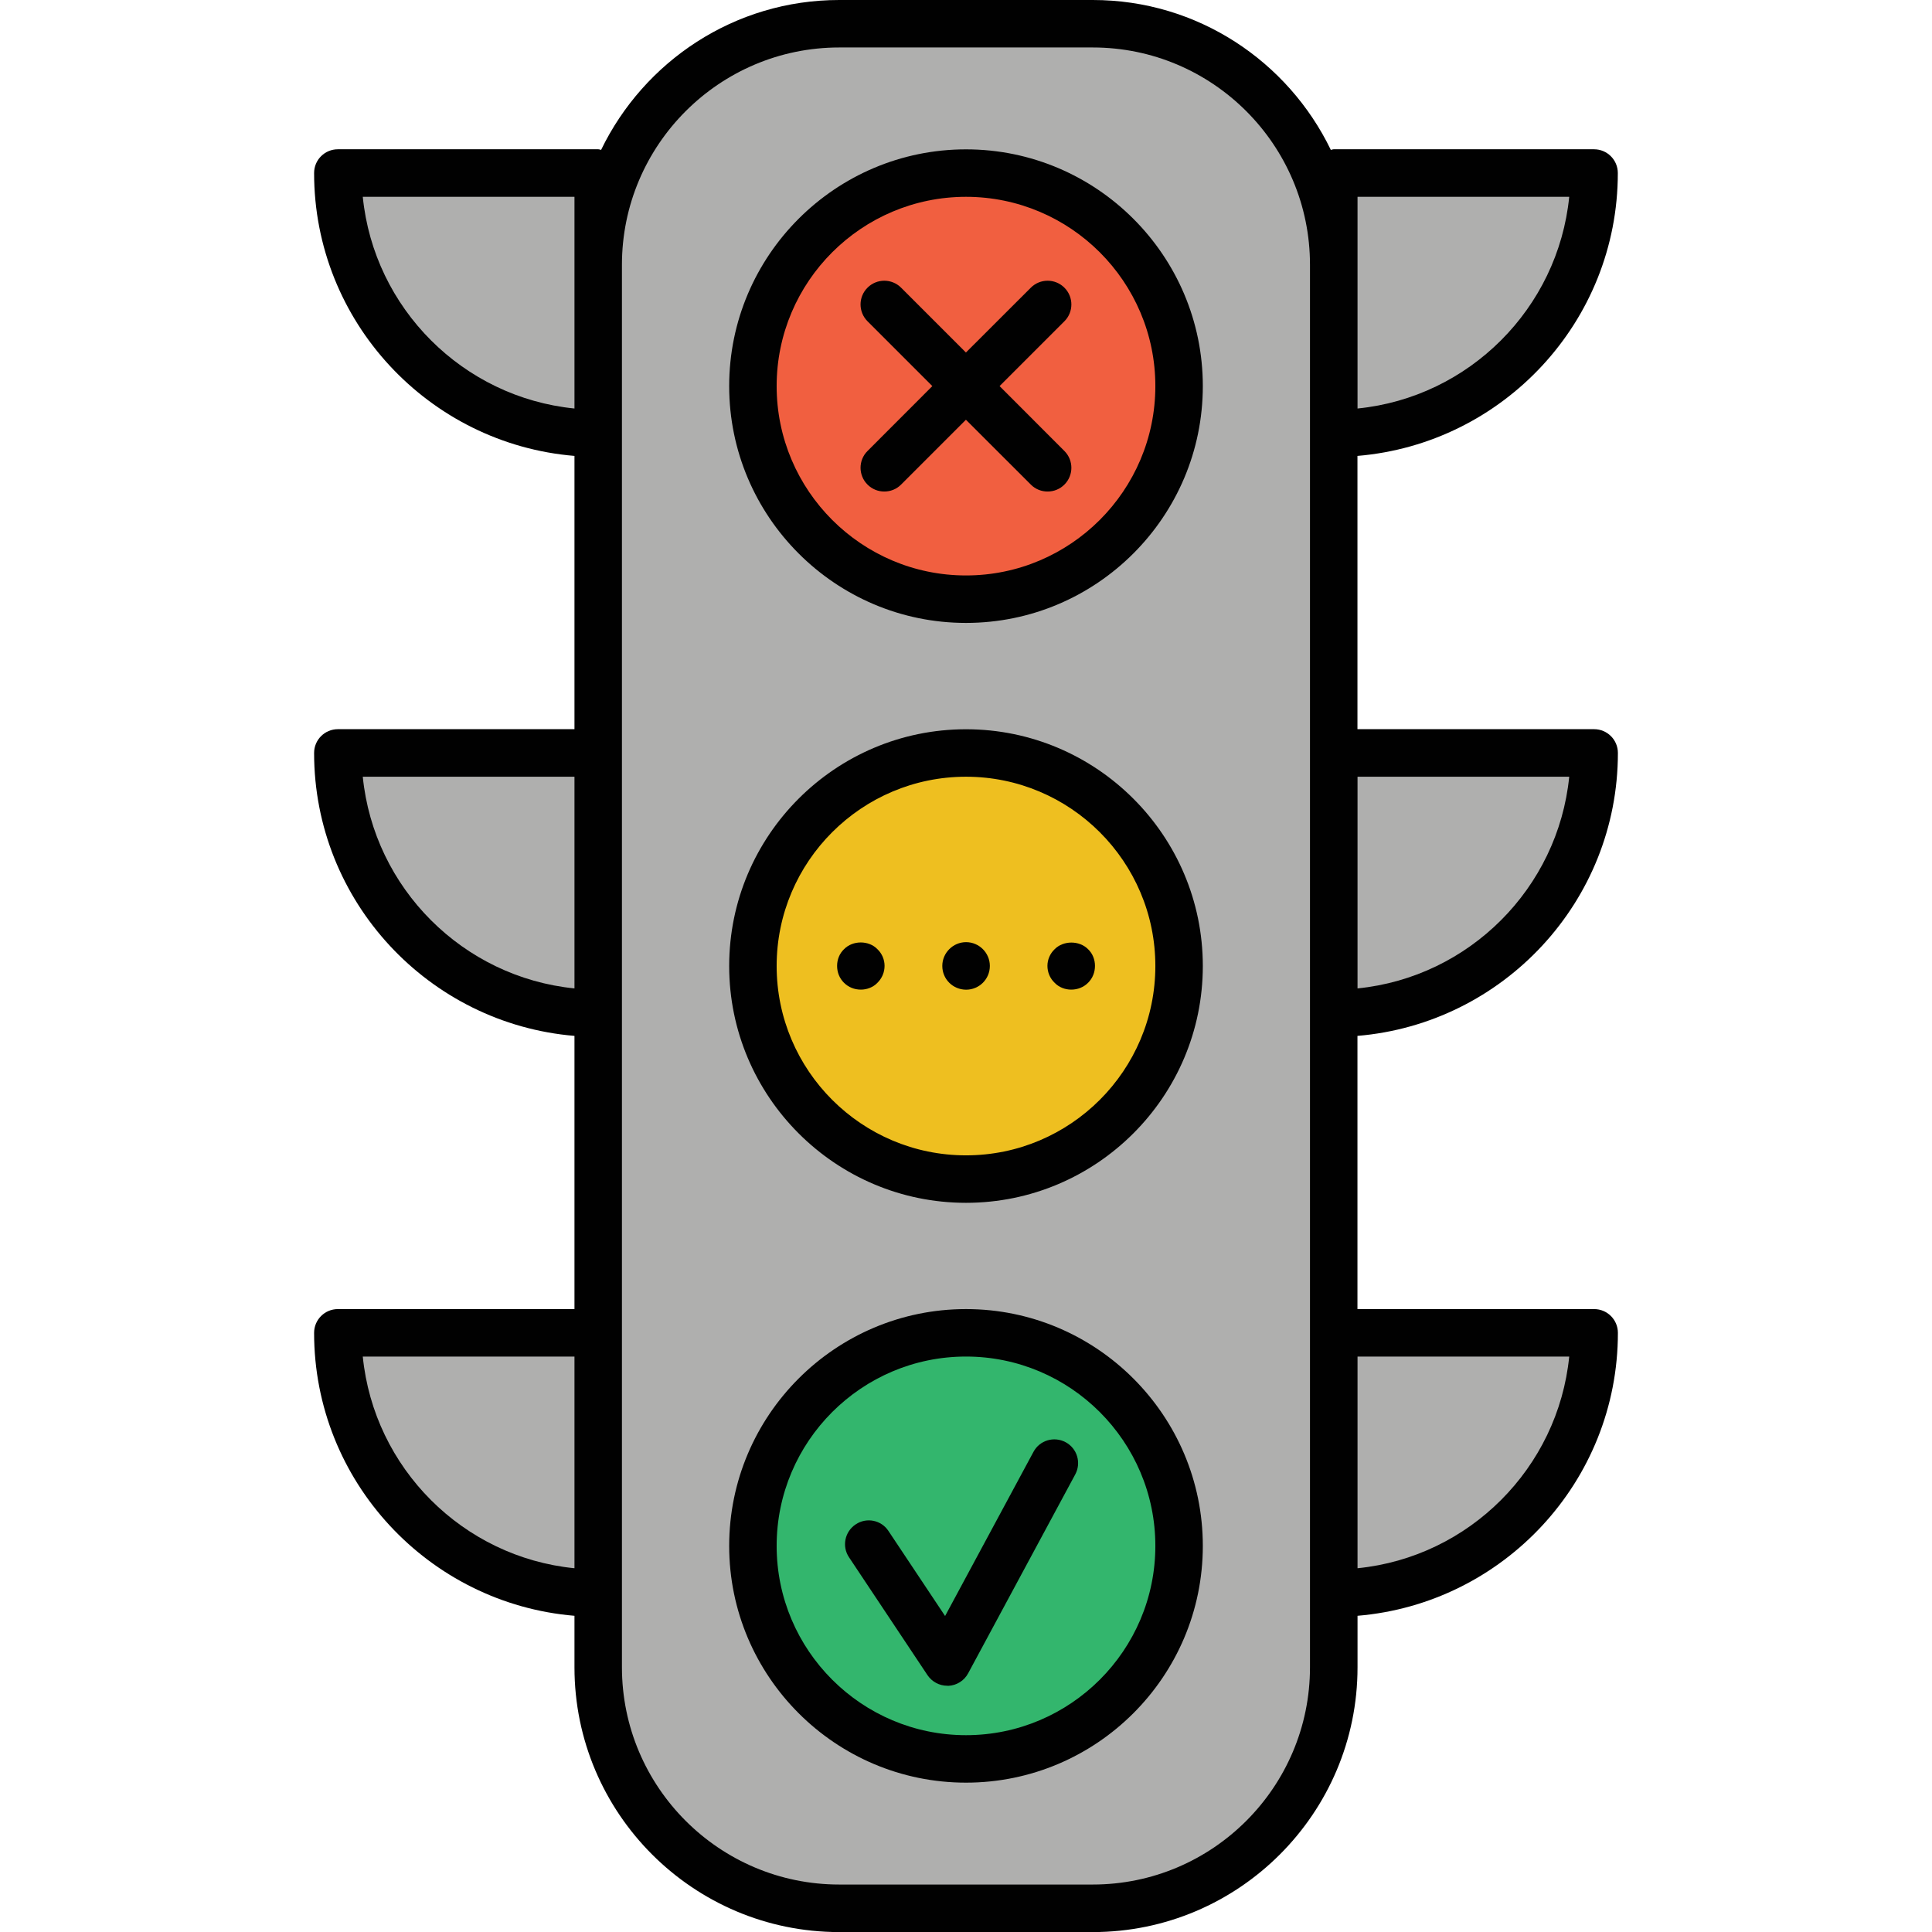
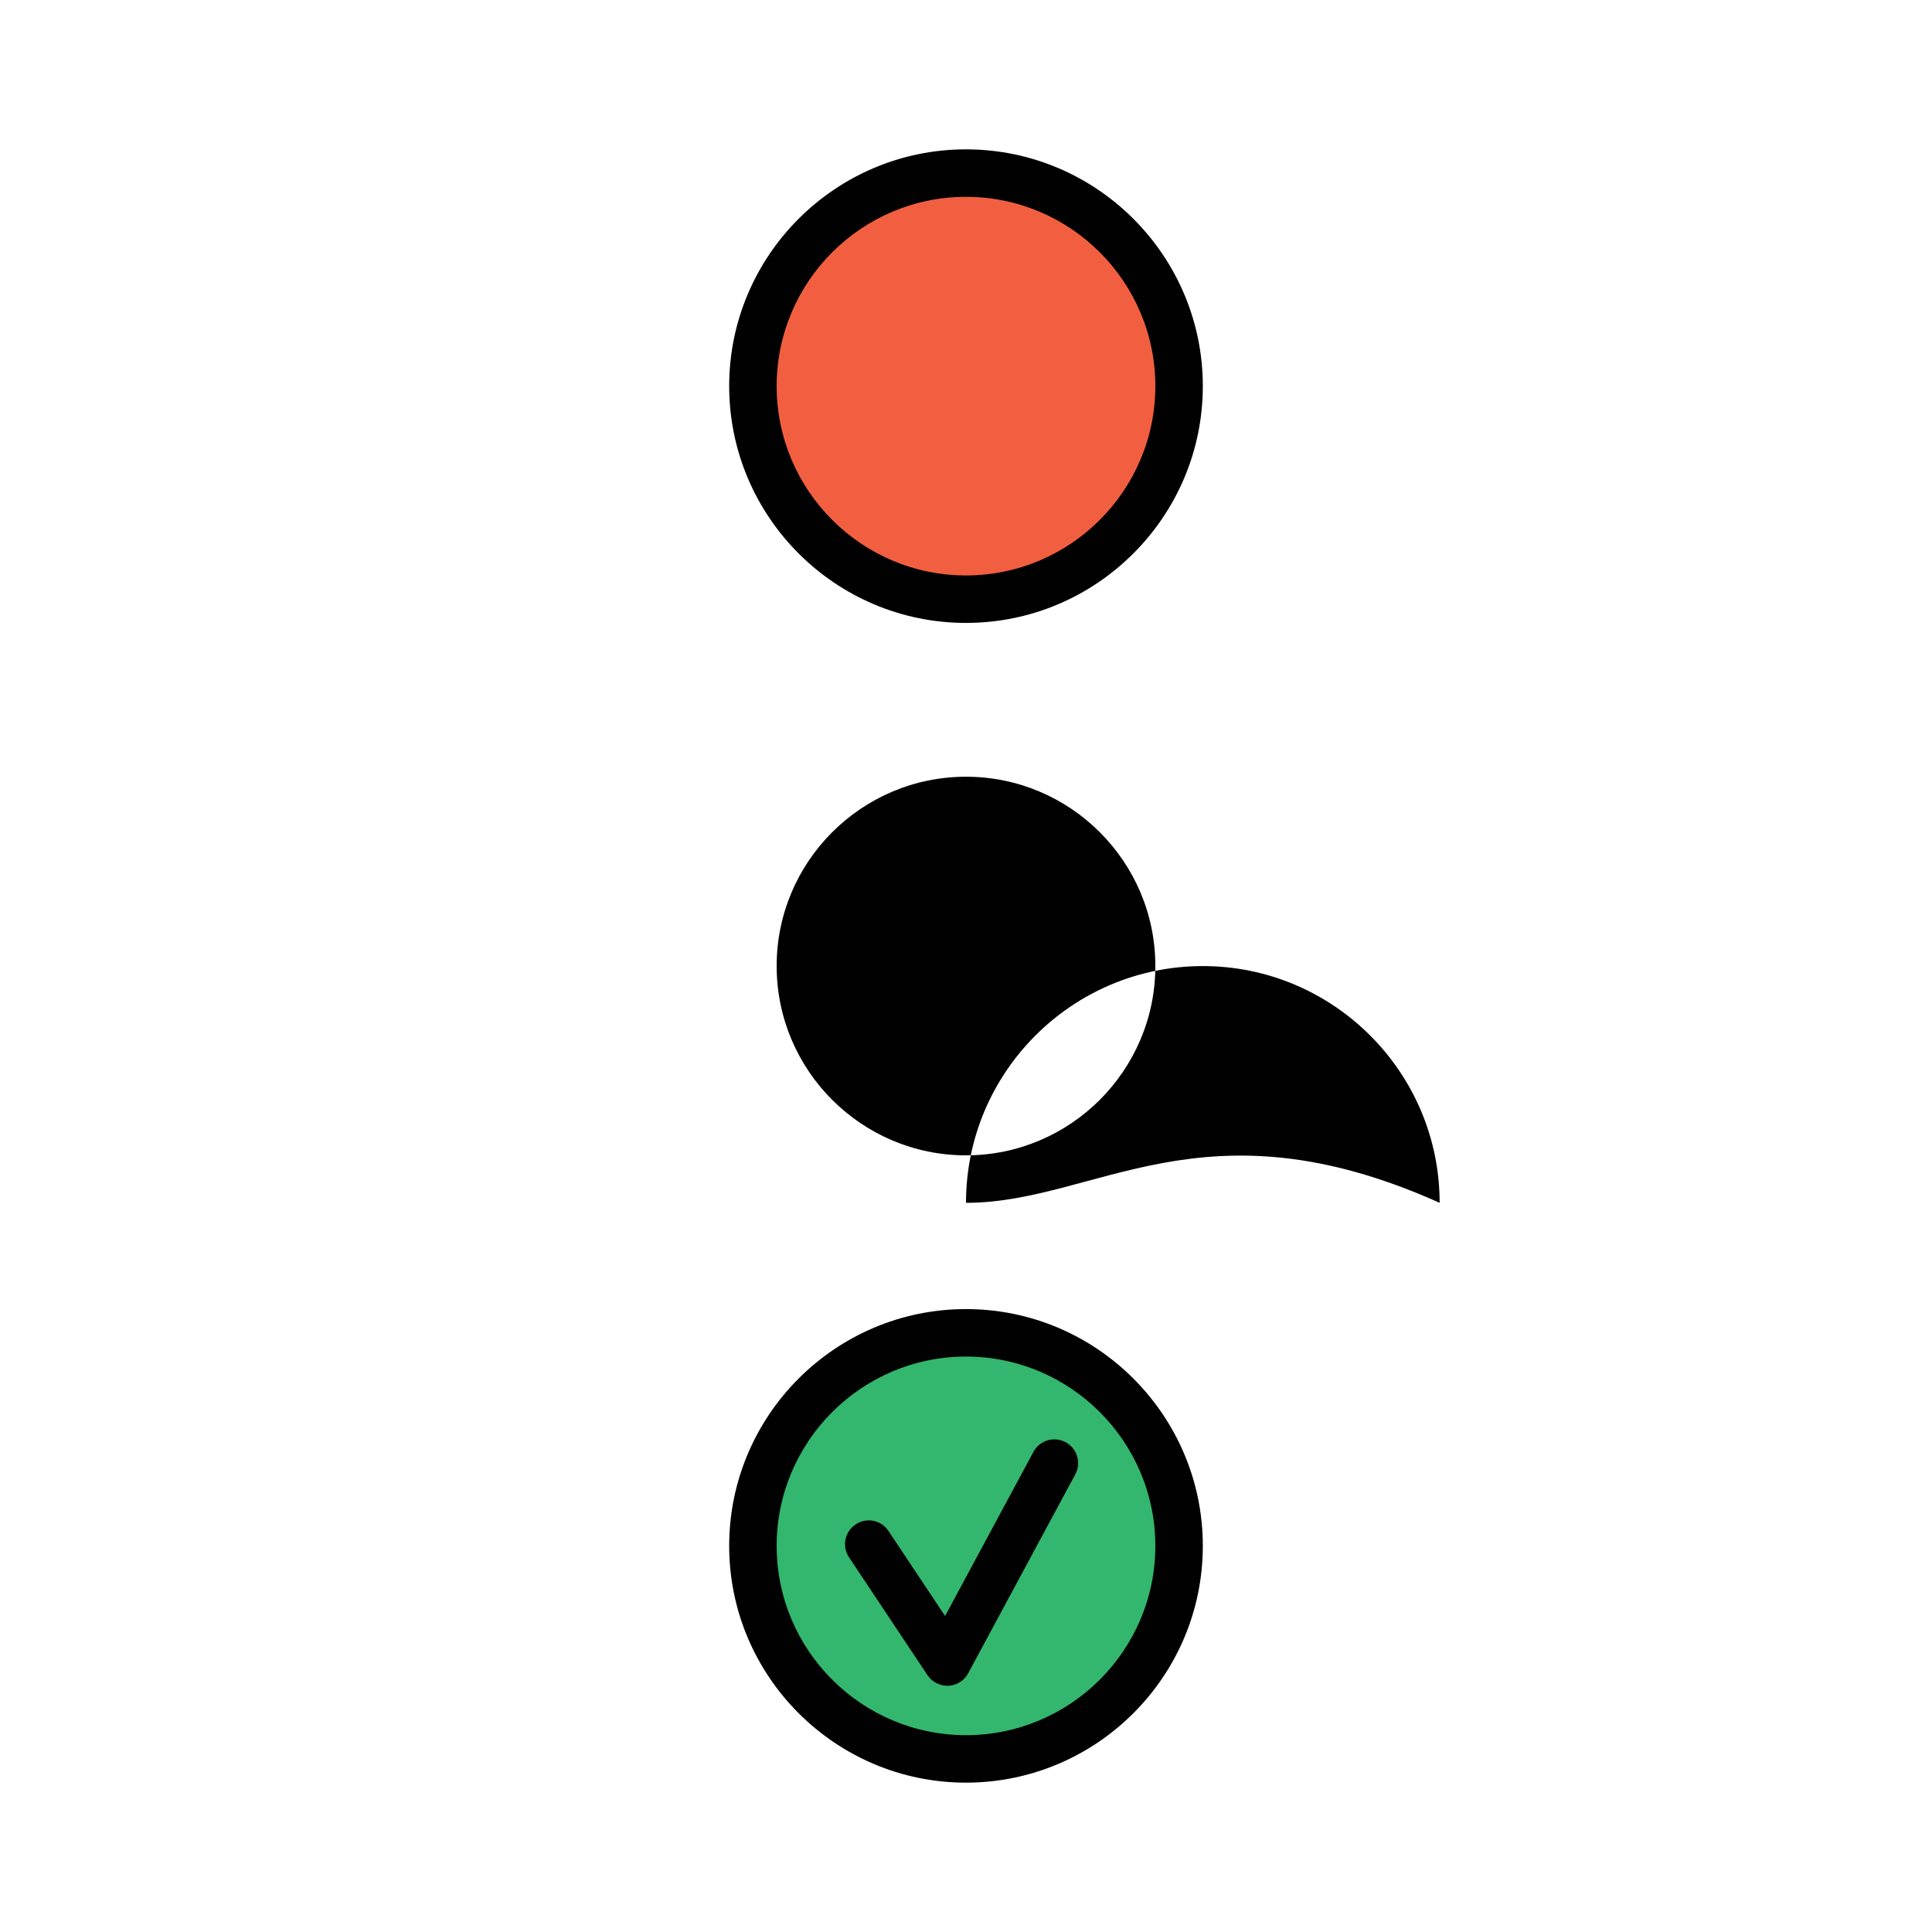
<svg xmlns="http://www.w3.org/2000/svg" version="1.1" id="Layer_1" x="0px" y="0px" viewBox="0 0 256 256" style="enable-background:new 0 0 256 256;" xml:space="preserve">
  <style type="text/css">
	.st0{fill:#F2F5FB;}
	.st1{fill:#AFB4C8;}
	.st2{fill:#77CCCF;}
	.st3{fill:#31BEC2;}
	.st4{fill:#F4815A;}
	.st5{fill:#BAE5F6;}
	.st6{fill:#3DC6F2;}
	.st7{fill:#FAA328;}
	.st8{fill:#FFD945;}
	.st9{fill:#010101;}
	.st10{fill:#73C1E7;}
	.st11{fill:#F9B49F;}
	.st12{fill:#EEBF20;}
	.st13{fill:#33B66D;}
	.st14{fill:#93D0A8;}
	.st15{fill:#F15F40;}
	.st16{fill:#7D7C7B;}
	.st17{fill:#AFAFAE;}
	.st18{fill:#C7E3F7;}
	.st19{fill:#FFFFFF;}
	.st20{fill:#3E2239;}
	.st21{fill:#F16376;}
	.st22{fill:#77C5D3;}
	.st23{fill:#284342;}
	.st24{fill:#CECECD;}
	.st25{fill:#94CFB6;}
	.st26{fill:#EEEDEE;}
	.st27{fill:#FBCAC2;}
	.st28{fill:#F8E4AE;}
	.st29{fill:#E66773;}
	.st30{fill:#40242D;}
	.st31{fill:#CFD1D2;}
	.st32{fill:#EEBB61;}
	.st33{fill:#4799D3;}
	.st34{fill:#C6C5CA;}
	.st35{fill:#ADACB2;}
	.st36{fill:#E2E3E4;}
	.st37{fill:#898890;}
	.st38{fill:#CED0D1;}
	.st39{fill:#787680;}
	.st40{fill:#E0E0E2;}
	.st41{fill:#D5D6D6;}
	.st42{fill:#91CCB3;}
	.st43{fill:#76C1D0;}
	.st44{fill:#D3DDDC;}
	.st45{fill:#35B2CC;}
	.st46{fill:#030303;}
	.st47{opacity:0.2;}
</style>
  <g>
    <g>
-       <path class="st17" d="M211.23,99.77h-34.5V57.43c19.05,0,34.5-15.45,34.5-34.5h-34.5v12.15c0-17.57-14.38-31.94-31.94-31.94h-33.6    c-17.57,0-31.94,14.37-31.94,31.94V22.93h-34.5c0,19.06,15.44,34.5,34.5,34.5v42.34h-34.5c0,19.05,15.44,34.5,34.5,34.5v42.34    h-34.5c0,19.05,15.44,34.5,34.5,34.5v9.81c0,17.57,14.37,31.94,31.94,31.94h33.6c17.56,0,31.94-14.37,31.94-31.94v-9.81    c19.05,0,34.5-15.45,34.5-34.5h-34.5v-42.34C195.79,134.27,211.23,118.82,211.23,99.77z" />
      <ellipse transform="matrix(0.231 -0.973 0.973 0.231 48.685 163.904)" class="st15" cx="128" cy="51.16" rx="28.23" ry="28.23" />
      <path class="st9" d="M128,82.54c-17.3,0-31.38-14.08-31.38-31.38c0-17.3,14.08-31.37,31.38-31.37c17.3,0,31.38,14.08,31.38,31.37    C159.38,68.46,145.3,82.54,128,82.54z M128,26.08c-13.83,0-25.09,11.25-25.09,25.08S114.17,76.25,128,76.25    c13.83,0,25.09-11.26,25.09-25.09S141.83,26.08,128,26.08z" />
-       <path class="st12" d="M156.24,128c0,15.59-12.64,28.23-28.23,28.23c-15.59,0-28.23-12.64-28.23-28.23    c0-15.59,12.64-28.23,28.23-28.23C143.59,99.77,156.24,112.41,156.24,128z" />
-       <path class="st9" d="M128,159.38c-17.3,0-31.38-14.08-31.38-31.38c0-17.3,14.08-31.37,31.38-31.37c17.3,0,31.38,14.08,31.38,31.37    C159.38,145.3,145.3,159.38,128,159.38z M128,102.92c-13.83,0-25.09,11.25-25.09,25.08c0,13.84,11.26,25.09,25.09,25.09    c13.83,0,25.09-11.25,25.09-25.09C153.09,114.17,141.83,102.92,128,102.92z" />
+       <path class="st9" d="M128,159.38c0-17.3,14.08-31.37,31.38-31.37c17.3,0,31.38,14.08,31.38,31.37    C159.38,145.3,145.3,159.38,128,159.38z M128,102.92c-13.83,0-25.09,11.25-25.09,25.08c0,13.84,11.26,25.09,25.09,25.09    c13.83,0,25.09-11.25,25.09-25.09C153.09,114.17,141.83,102.92,128,102.92z" />
      <ellipse transform="matrix(0.707 -0.707 0.707 0.707 -107.352 150.508)" class="st13" cx="128" cy="204.84" rx="28.23" ry="28.23" />
      <path class="st9" d="M128,236.21c-17.3,0-31.38-14.08-31.38-31.37c0-17.3,14.08-31.38,31.38-31.38c17.3,0,31.38,14.08,31.38,31.38    C159.38,222.14,145.3,236.21,128,236.21z M128,179.75c-13.83,0-25.09,11.26-25.09,25.09c0,13.83,11.26,25.08,25.09,25.08    c13.83,0,25.09-11.25,25.09-25.08C153.09,191.01,141.83,179.75,128,179.75z" />
-       <path class="st9" d="M214.38,99.77c0-1.74-1.41-3.15-3.15-3.15h-31.36V60.41c19.29-1.61,34.5-17.79,34.5-37.48    c0-1.74-1.41-3.15-3.15-3.15h-34.5c-0.13,0-0.24,0.06-0.38,0.08C170.67,8.13,158.69,0,144.8,0h-33.6    C97.32,0,85.33,8.13,79.65,19.86c-0.13-0.02-0.24-0.08-0.38-0.08h-34.5c-1.74,0-3.15,1.4-3.15,3.15    c0,19.69,15.21,35.88,34.5,37.48v36.21H44.77c-1.74,0-3.15,1.41-3.15,3.15c0,19.69,15.21,35.88,34.5,37.49v36.2H44.77    c-1.74,0-3.15,1.41-3.15,3.15c0,19.69,15.21,35.88,34.5,37.49v6.83c0,19.35,15.74,35.08,35.08,35.08h33.6    c19.34,0,35.08-15.74,35.08-35.08v-6.83c19.29-1.61,34.5-17.79,34.5-37.49c0-1.74-1.41-3.15-3.15-3.15h-31.36v-36.2    C199.17,135.65,214.38,119.46,214.38,99.77z M207.93,102.92c-1.48,14.78-13.27,26.57-28.05,28.05v-28.05H207.93z M179.88,26.08    h28.05c-1.48,14.78-13.27,26.57-28.05,28.05V35.08V26.08z M48.07,26.08h28.05v9v19.05C61.34,52.65,49.55,40.86,48.07,26.08z     M48.07,102.92h28.05v28.05C61.34,129.49,49.55,117.7,48.07,102.92z M48.07,179.75h28.05v28.05    C61.34,206.33,49.55,194.54,48.07,179.75z M173.58,220.92c0,15.88-12.91,28.79-28.78,28.79h-33.6    c-15.87,0-28.79-12.91-28.79-28.79v-9.81v-34.5v-42.34v-34.5V57.43V35.08c0-15.87,12.92-28.79,28.79-28.79h33.6    c15.87,0,28.78,12.92,28.78,28.79v22.35v42.34v34.5v42.34v34.5V220.92z M207.93,179.75c-1.48,14.78-13.27,26.57-28.05,28.05    v-28.05H207.93z" />
      <path class="st9" d="M125.52,223.37c-1.05,0-2.03-0.53-2.62-1.4l-10.4-15.62c-0.97-1.44-0.57-3.4,0.88-4.36    c1.44-0.97,3.4-0.58,4.35,0.88l7.5,11.26l11.71-21.75c0.82-1.54,2.73-2.1,4.26-1.28c1.53,0.82,2.1,2.73,1.28,4.26l-14.2,26.37    c-0.52,0.97-1.52,1.6-2.62,1.65C125.61,223.37,125.56,223.37,125.52,223.37z" />
-       <path class="st9" d="M132.45,51.16l8.59-8.59c1.23-1.23,1.23-3.22,0-4.45c-1.23-1.23-3.22-1.23-4.45,0l-8.6,8.59l-8.59-8.59    c-1.23-1.23-3.22-1.23-4.45,0c-1.23,1.22-1.23,3.22,0,4.45l8.59,8.59l-8.59,8.6c-1.23,1.22-1.23,3.22,0,4.45    c0.62,0.62,1.42,0.92,2.22,0.92c0.81,0,1.61-0.3,2.23-0.92l8.59-8.59l8.6,8.59c0.61,0.62,1.42,0.92,2.22,0.92    c0.81,0,1.61-0.3,2.23-0.92c1.23-1.23,1.23-3.22,0-4.45L132.45,51.16z" />
      <path class="st9" d="M114.07,131.13c-0.85,0-1.64-0.31-2.24-0.91c-0.6-0.6-0.91-1.38-0.91-2.24c0-0.82,0.31-1.63,0.91-2.2    c1.16-1.2,3.3-1.2,4.44,0c0.6,0.57,0.94,1.38,0.94,2.2c0,0.85-0.34,1.64-0.94,2.24C115.7,130.82,114.88,131.13,114.07,131.13z" />
-       <path class="st9" d="M124.86,127.99c0-1.73,1.42-3.15,3.15-3.15l0,0c1.73,0,3.15,1.42,3.15,3.15l0,0c0,1.76-1.42,3.15-3.15,3.15    l0,0C126.27,131.13,124.86,129.75,124.86,127.99z" />
      <path class="st9" d="M141.94,131.13c-0.82,0-1.63-0.31-2.2-0.91c-0.6-0.57-0.95-1.38-0.95-2.24c0-0.82,0.35-1.63,0.95-2.2    c1.13-1.16,3.27-1.2,4.44,0c0.6,0.57,0.91,1.38,0.91,2.2c0,0.85-0.31,1.64-0.91,2.24C143.58,130.82,142.79,131.13,141.94,131.13z" />
    </g>
  </g>
</svg>